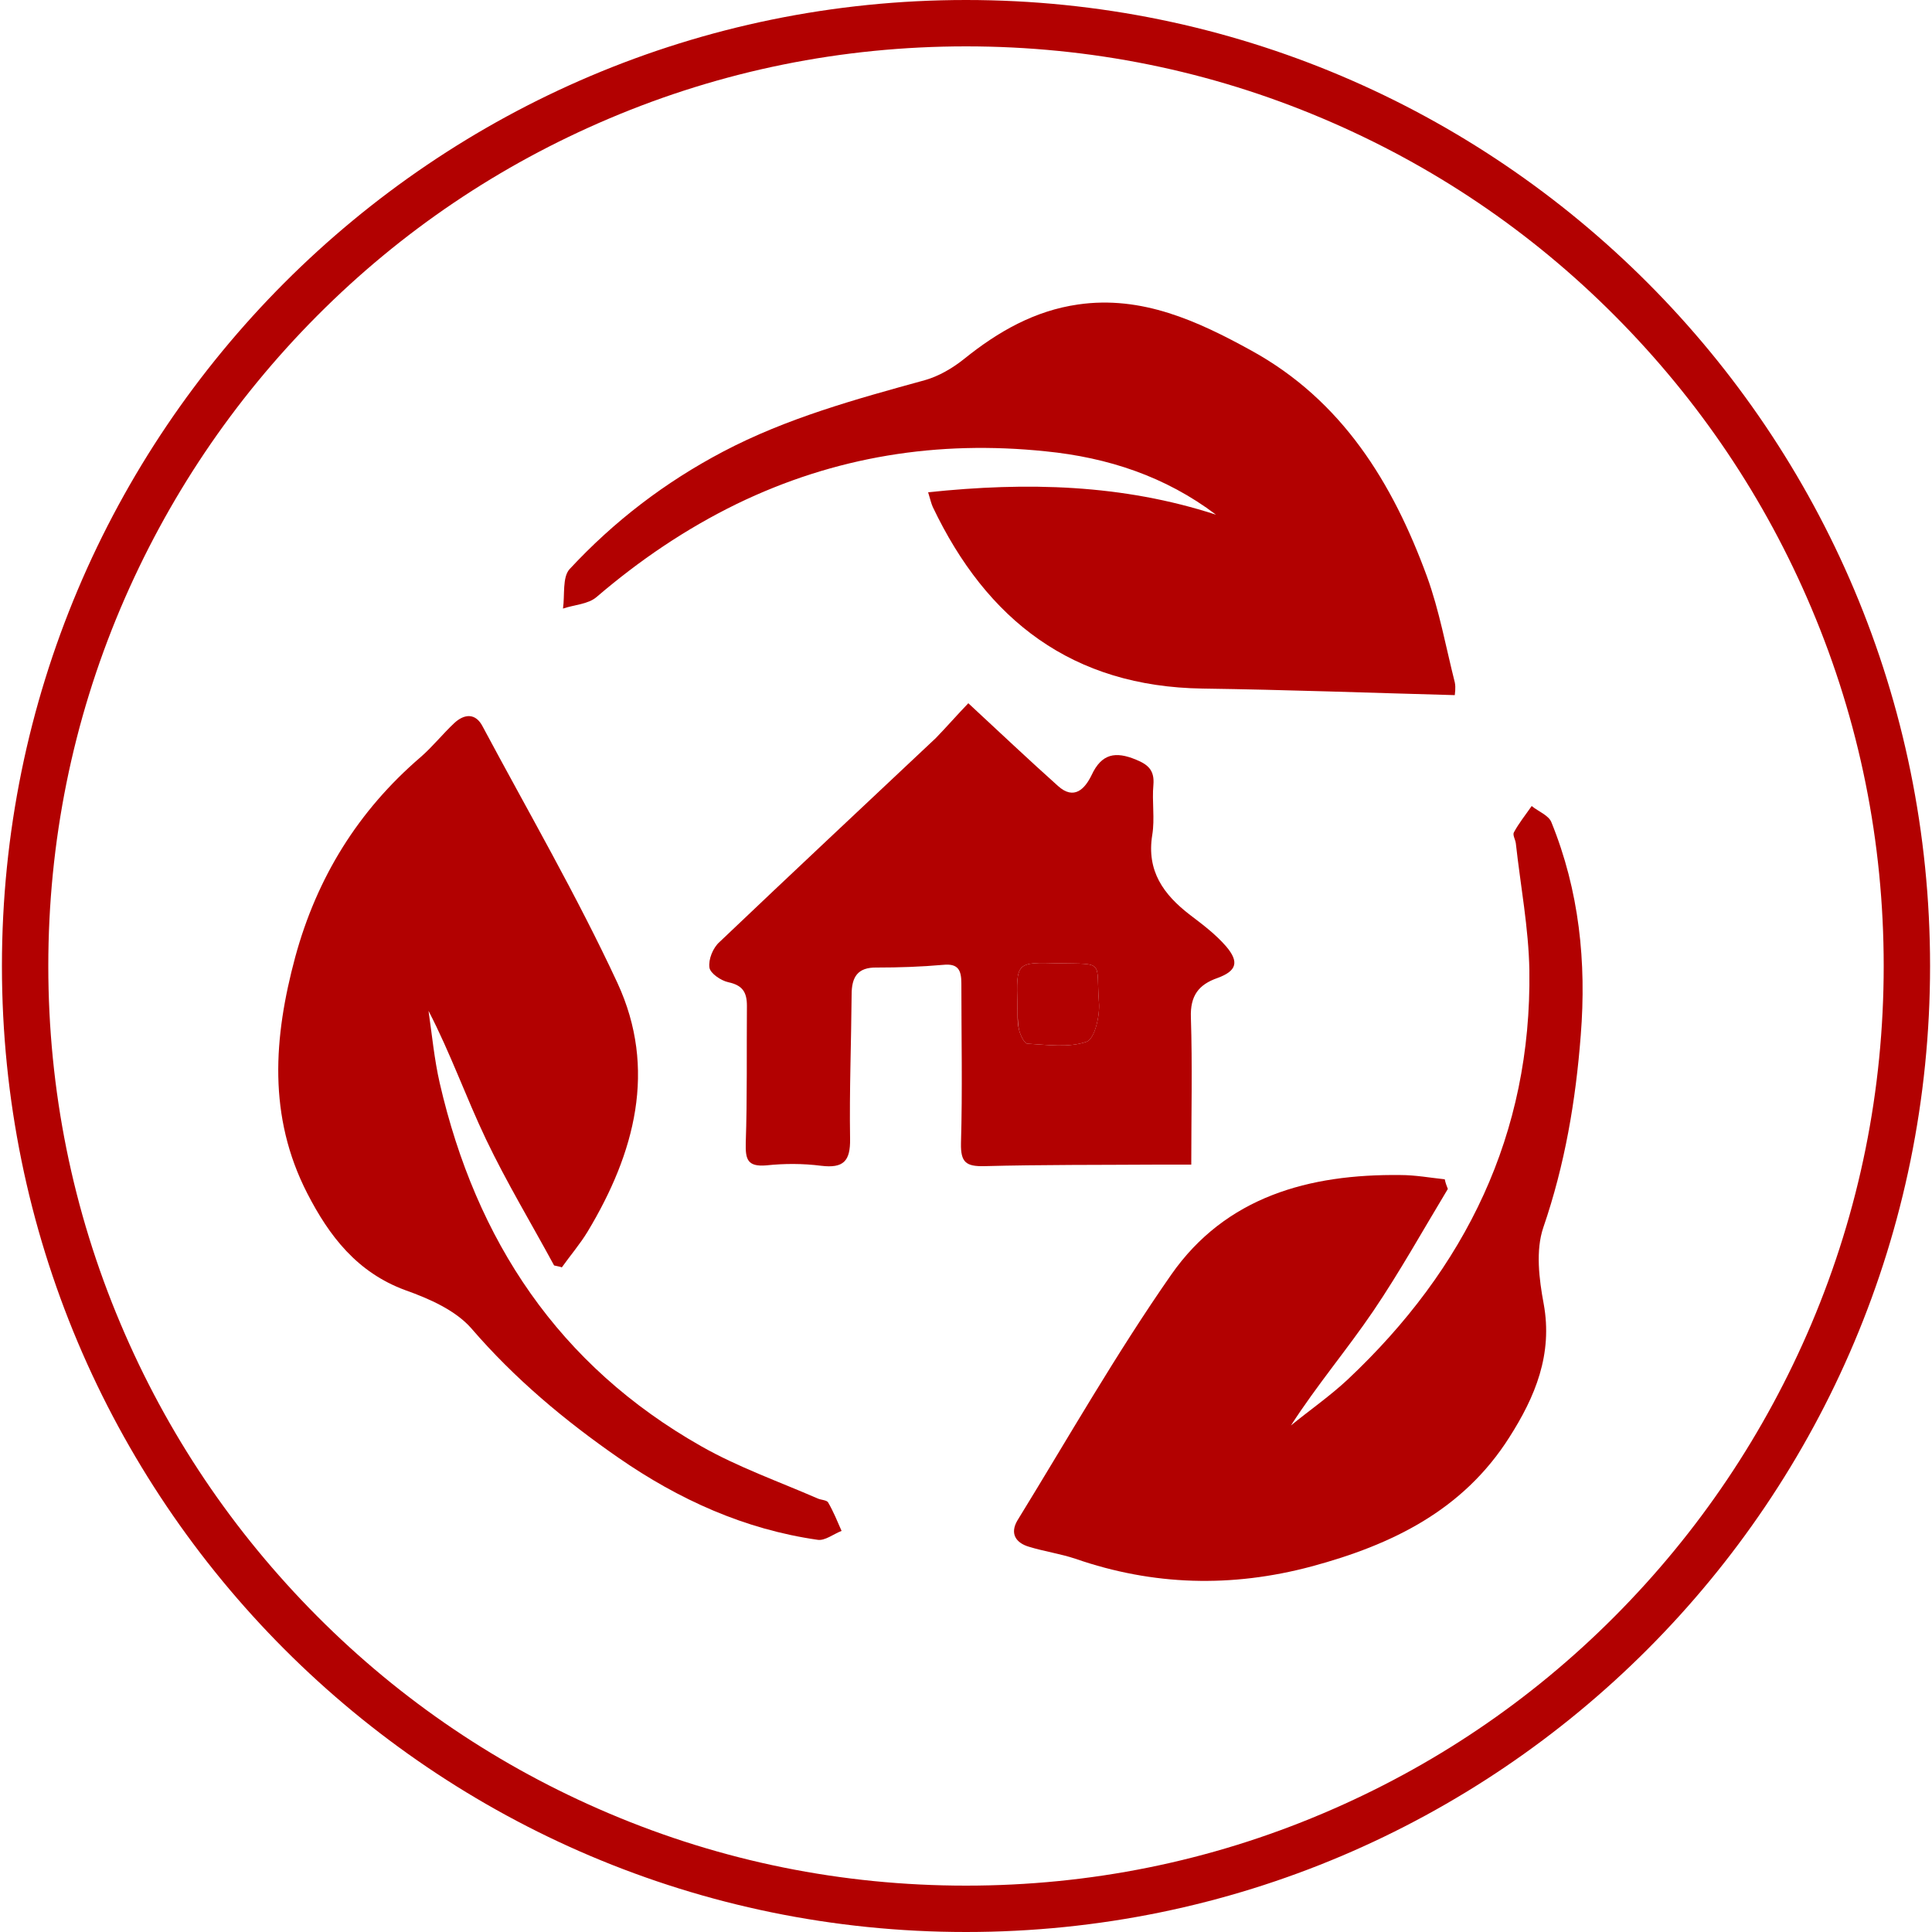
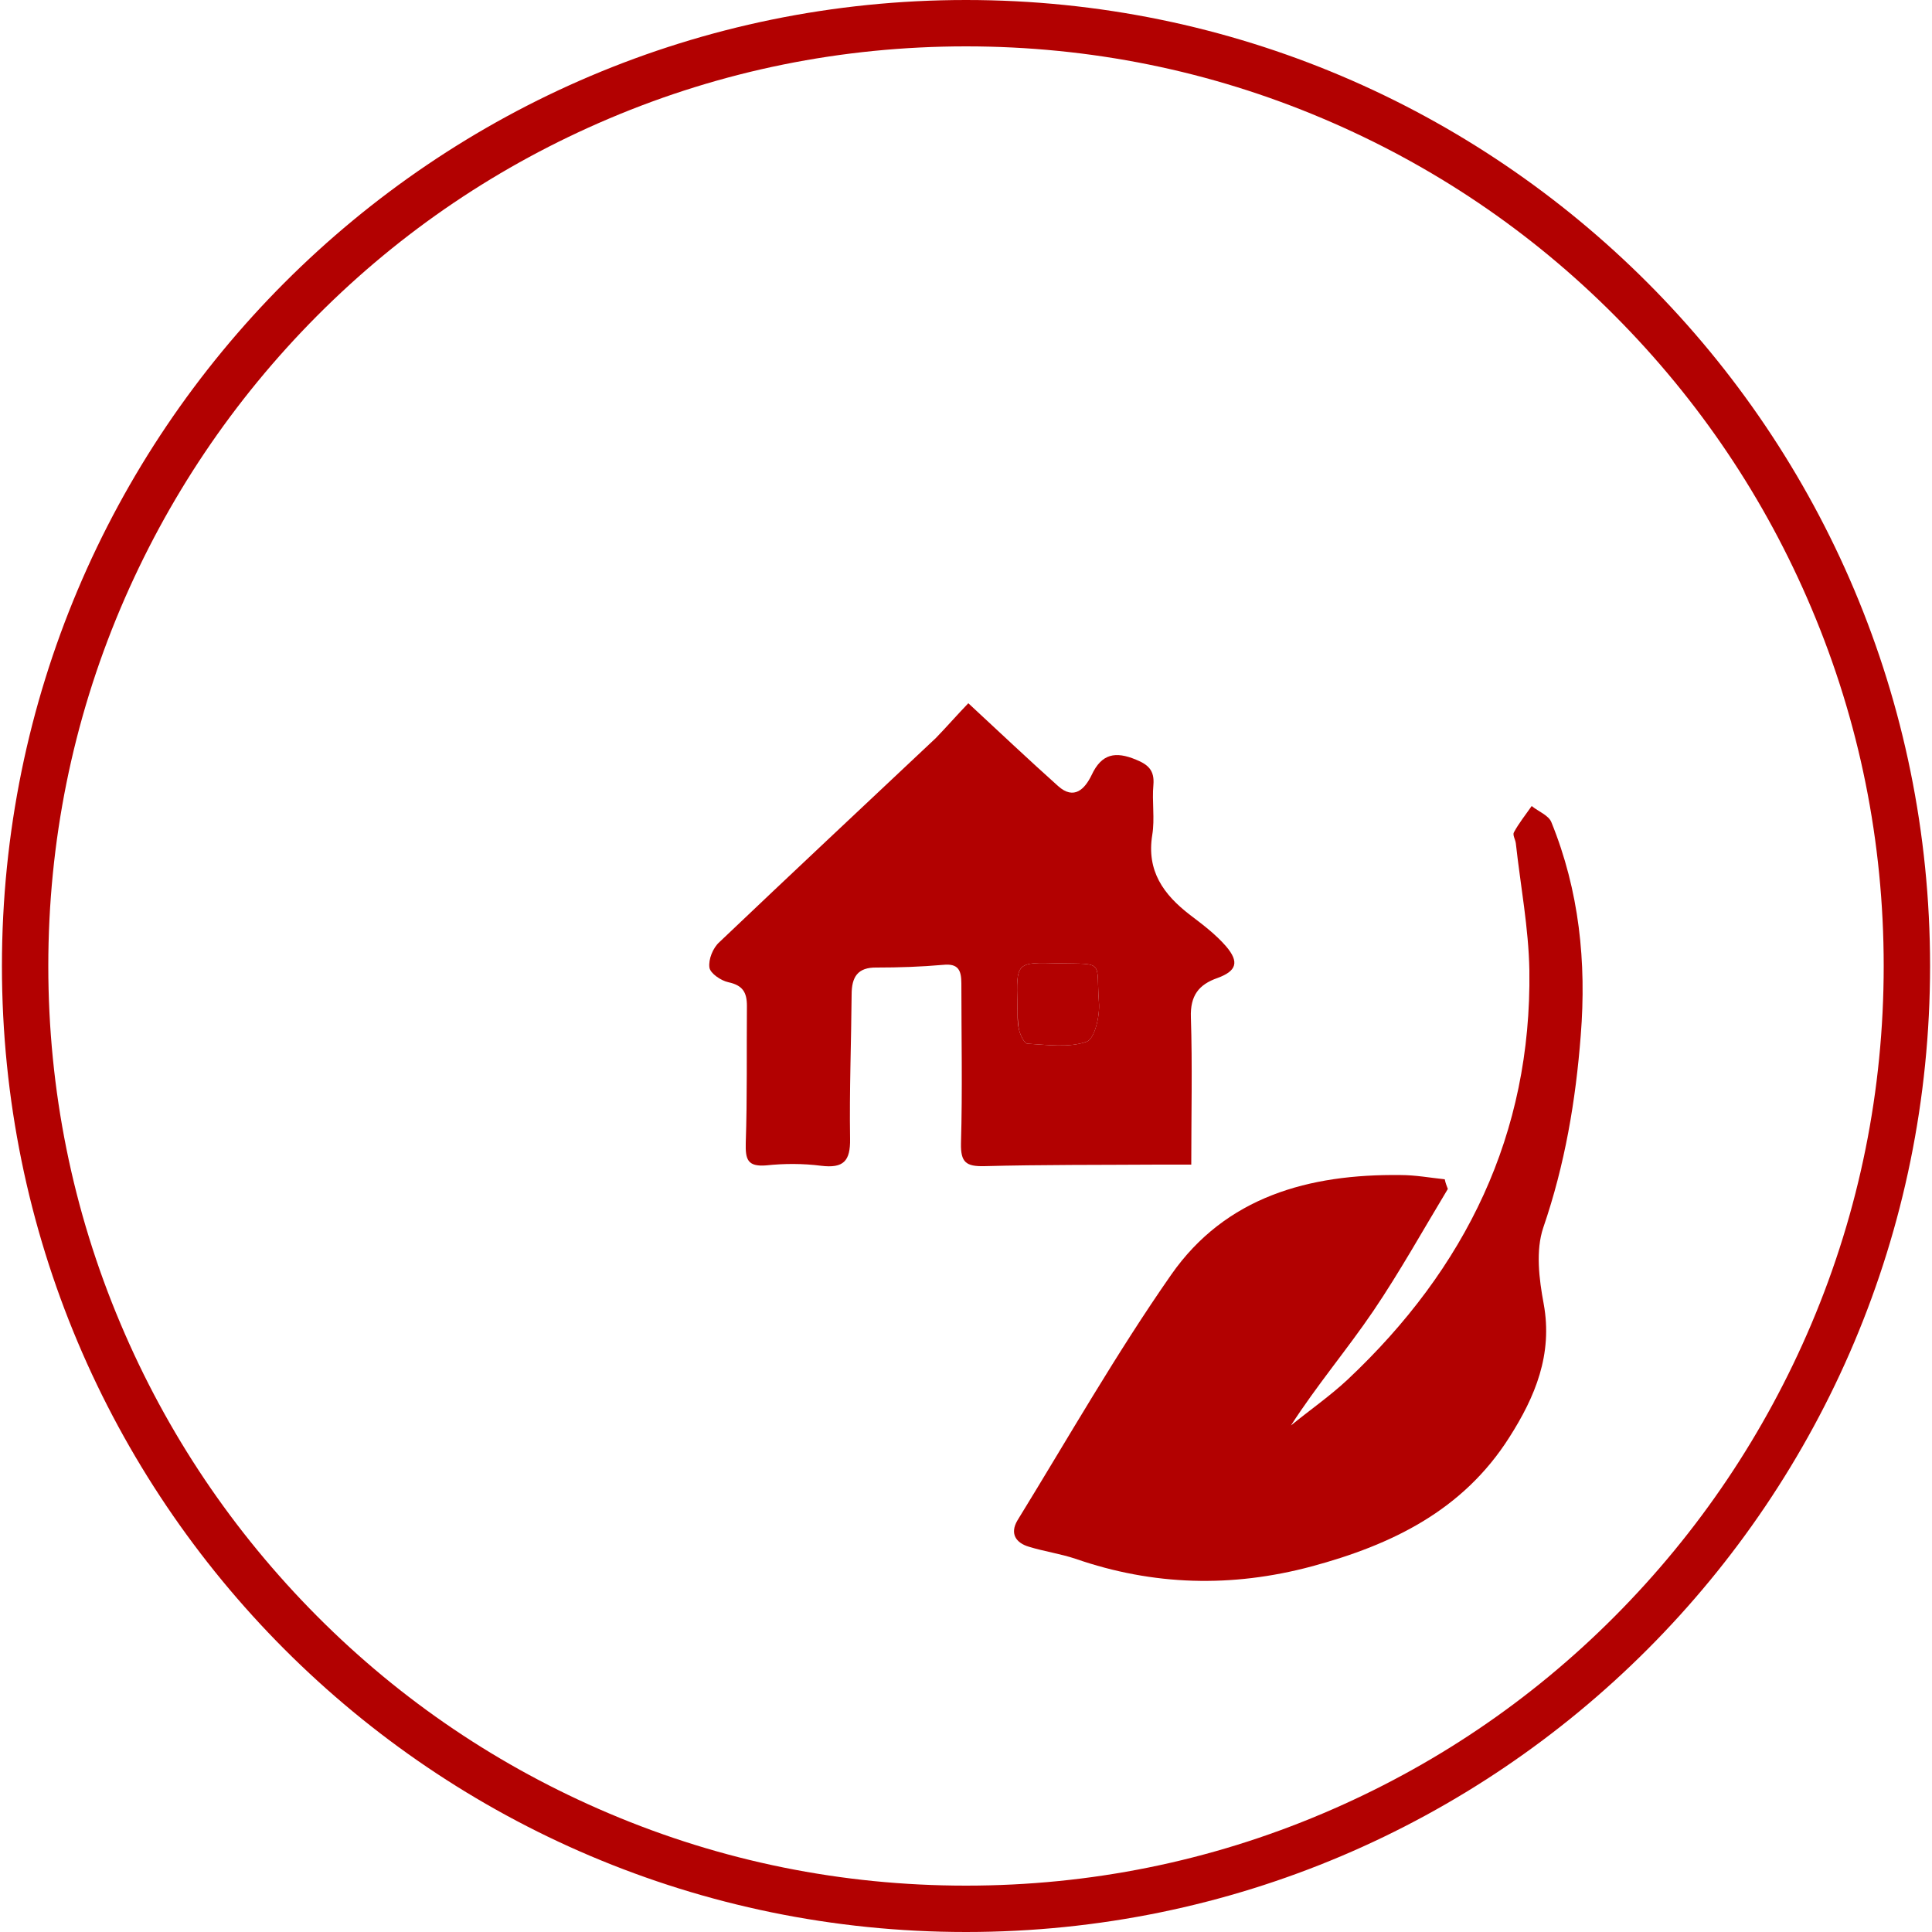
<svg xmlns="http://www.w3.org/2000/svg" version="1.1" x="0px" y="0px" viewBox="0 0 500 500" style="enable-background:new 0 0 500 500;" xml:space="preserve">
  <style type="text/css">
	.st0{fill:#B20101;}
</style>
  <g id="Ebene_5">
    <g>
-       <path class="st0" d="M143.4,327.5c-5.9-10.9-12.3-21.5-17.6-32.6c-5.2-10.9-9.2-22.3-14.9-33.3c0.9,6.2,1.5,12.6,2.9,18.7    c9.4,40.8,30.8,73.1,67.7,94c9.5,5.4,20,9.1,30.1,13.5c0.9,0.4,2.3,0.4,2.7,1c1.4,2.4,2.4,4.9,3.5,7.4c-2.1,0.8-4.3,2.6-6.2,2.3    c-18.9-2.7-35.9-10.4-51.5-21.2c-14-9.7-26.9-20.5-38.1-33.5c-4.1-4.7-10.9-7.7-17.1-9.9c-12.5-4.6-19.7-14-25.4-25.1    c-10.2-19.9-8.7-40.3-3.1-61.1c5.6-20.6,16.3-37.9,32.5-51.8c3.1-2.7,5.7-6,8.7-8.8c2.6-2.4,5.5-2.6,7.3,0.9    c11.8,22.1,24.4,43.8,34.9,66.4c10.3,22.3,4.5,44-7.7,64.3c-2,3.3-4.5,6.2-6.7,9.3C145,327.8,144.2,327.7,143.4,327.5z" />
      <path class="st0" d="M374.7,307.7c-6.4,10.6-12.4,21.4-19.3,31.6c-6.8,10-14.6,19.2-21.3,29.6c4.9-4,10.1-7.6,14.7-11.9    c30.5-28.7,47.6-63.5,47-105.9c-0.2-11-2.3-21.9-3.5-32.8c-0.1-1-0.9-2.2-0.5-2.9c1.3-2.4,3-4.5,4.6-6.8c1.7,1.4,4.4,2.4,5.1,4.2    c7.2,17.7,9.1,36.2,7.6,55.1c-1.3,16.9-4.1,33.5-9.7,49.8c-2,5.9-1.1,13.3,0.1,19.7c2.4,13.1-2.2,24.1-8.9,34.6    c-12,18.9-30.4,27.8-51.2,33.4c-20.6,5.5-40.9,5-61.1-2c-3.9-1.3-8.1-1.9-12-3.1c-3.4-1-5-3.4-3-6.8    c13.1-21.3,25.5-43.1,39.8-63.6c14.1-20.2,35.7-26.1,59.4-25.8c3.8,0,7.6,0.7,11.4,1.1C374.1,306.2,374.4,306.9,374.7,307.7z" />
-       <path class="st0" d="M314.7,133.2c-13.1-9.9-28-14.8-44.1-16.4c-27.9-2.9-54.5,1.3-79.9,13.6c-13.3,6.5-25.2,14.6-36.3,24.1    c-2.2,1.9-5.8,2-8.7,3c0.5-3.5-0.2-8.1,1.7-10.2c11.5-12.4,24.7-22.5,39.7-30.4c16.5-8.7,34.4-13.6,52.2-18.5    c3.6-1,7.2-3.1,10.2-5.5c8.8-7.1,18.3-12.5,29.5-14.1c16.5-2.4,31,4.3,44.8,11.9c23.5,12.9,36.6,34.2,45.5,58.5    c3.2,8.8,4.9,18.3,7.2,27.4c0.3,1.4,0,3,0,3.3c-22.1-0.6-43.7-1.4-65.3-1.7c-33.6-0.5-55.8-17.6-69.8-47c-0.4-0.9-0.6-1.8-1.2-3.8    C265.8,124.7,290.4,125.3,314.7,133.2z" />
      <path class="st0" d="M250.6,182c8.2,7.6,15.6,14.6,23.2,21.4c4.2,3.8,7,0.7,8.7-2.8c2.6-5.6,6.2-6.2,11.5-4    c3.2,1.3,4.8,2.8,4.5,6.5c-0.4,4.3,0.4,8.8-0.3,13c-1.5,9.3,2.9,15.4,9.8,20.7c3.3,2.5,6.6,5,9.3,8.1c3.5,4.1,2.7,6.4-2.2,8.2    c-4.9,1.7-7.1,4.6-6.9,10.2c0.4,12.4,0.1,24.8,0.1,38.1c-2.1,0-5.4,0-8.6,0c-15,0.1-30,0-45,0.4c-4.7,0.1-6.1-1-6-5.9    c0.4-13.8,0.1-27.6,0.1-41.4c0-3.4-0.8-5.2-4.7-4.8c-5.7,0.5-11.4,0.7-17.2,0.7c-5-0.1-6.5,2.5-6.5,7c-0.1,12.4-0.6,24.9-0.4,37.3    c0.1,5.8-1.7,7.7-7.5,7c-4.7-0.6-9.5-0.6-14.2-0.1c-4.9,0.4-5.4-1.6-5.3-5.8c0.4-11.8,0.2-23.7,0.3-35.5c0-3.5-1.1-5.3-4.8-6.1    c-1.9-0.4-4.7-2.3-4.9-3.8c-0.3-2.1,0.9-5.1,2.6-6.6c18.6-17.7,37.3-35.2,56-52.8C245.1,188,247.8,184.9,250.6,182z M273.9,249.3    C263,249,263,249,263.3,260c0.1,2.2-0.1,4.4,0.4,6.4c0.3,1.4,1.4,3.7,2.2,3.7c5.1,0.3,10.7,1.1,15.3-0.5c2.1-0.7,3.5-6.8,3.2-10.2    C283.6,248.6,286.1,249.5,273.9,249.3z" />
      <path class="st0" d="M273.9,249.3c12.2,0.2,9.7-0.7,10.5,10.1c0.3,3.5-1.1,9.5-3.2,10.2c-4.6,1.6-10.1,0.8-15.3,0.5    c-0.8,0-1.9-2.3-2.2-3.7c-0.4-2.1-0.3-4.3-0.4-6.4C263,249,263,249,273.9,249.3z" />
    </g>
  </g>
  <g id="Ebene_2">
    <g>
      <path class="st0" d="M250,12c32.1,0,63.2,6.3,92.4,18.7c28.3,12,53.7,29.1,75.5,51c21.8,21.9,38.9,47.3,50.9,75.7    c12.4,29.3,18.7,60.5,18.7,92.6s-6.3,63.3-18.7,92.6c-12,28.3-29.1,53.8-50.9,75.7c-21.8,21.9-47.2,39-75.5,51    C313.2,481.7,282.1,488,250,488s-63.2-6.3-92.4-18.7c-28.3-12-53.7-29.1-75.5-51c-21.8-21.9-38.9-47.3-50.9-75.7    c-12.4-29.3-18.7-60.5-18.7-92.6s6.3-63.3,18.7-92.6c12-28.3,29.1-53.8,50.9-75.7c21.8-21.9,47.2-39,75.5-51    C186.8,18.3,217.9,12,250,12 M250,0C112.2,0,0.5,111.9,0.5,250S112.2,500,250,500s249.5-111.9,249.5-250S387.8,0,250,0L250,0z" />
    </g>
  </g>
</svg>